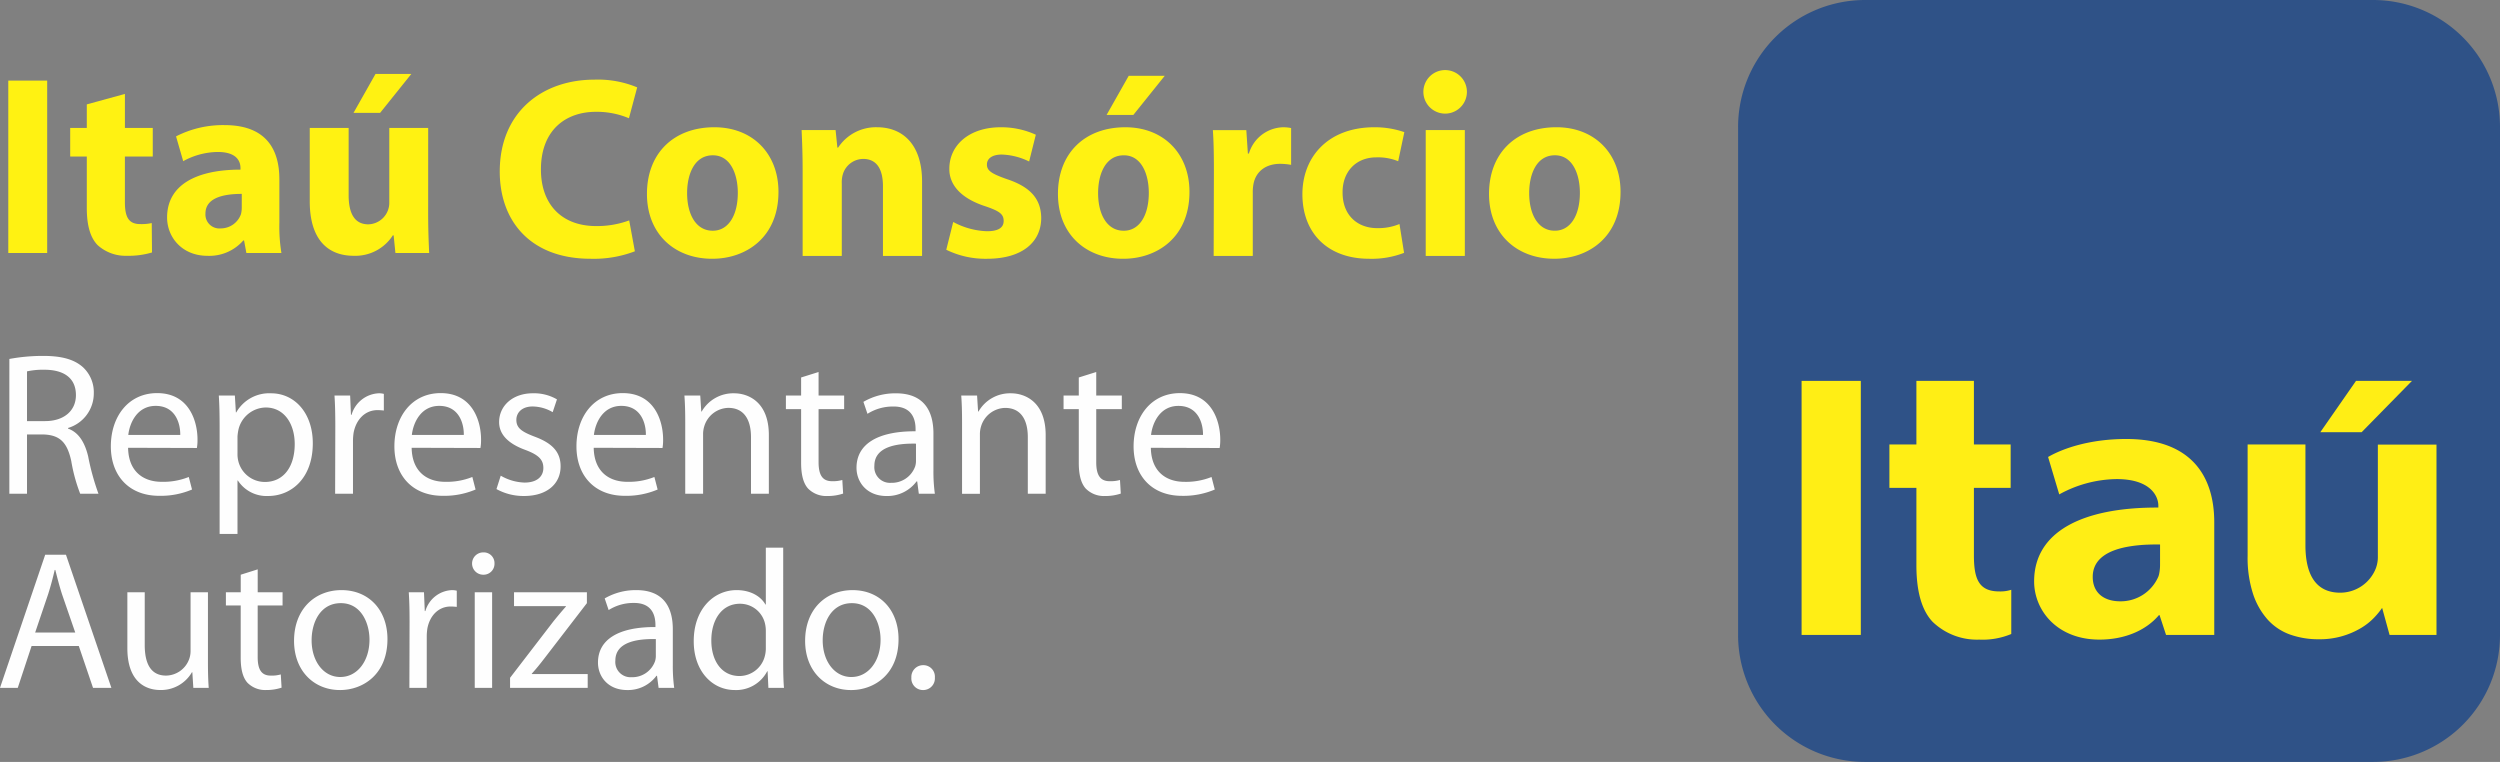
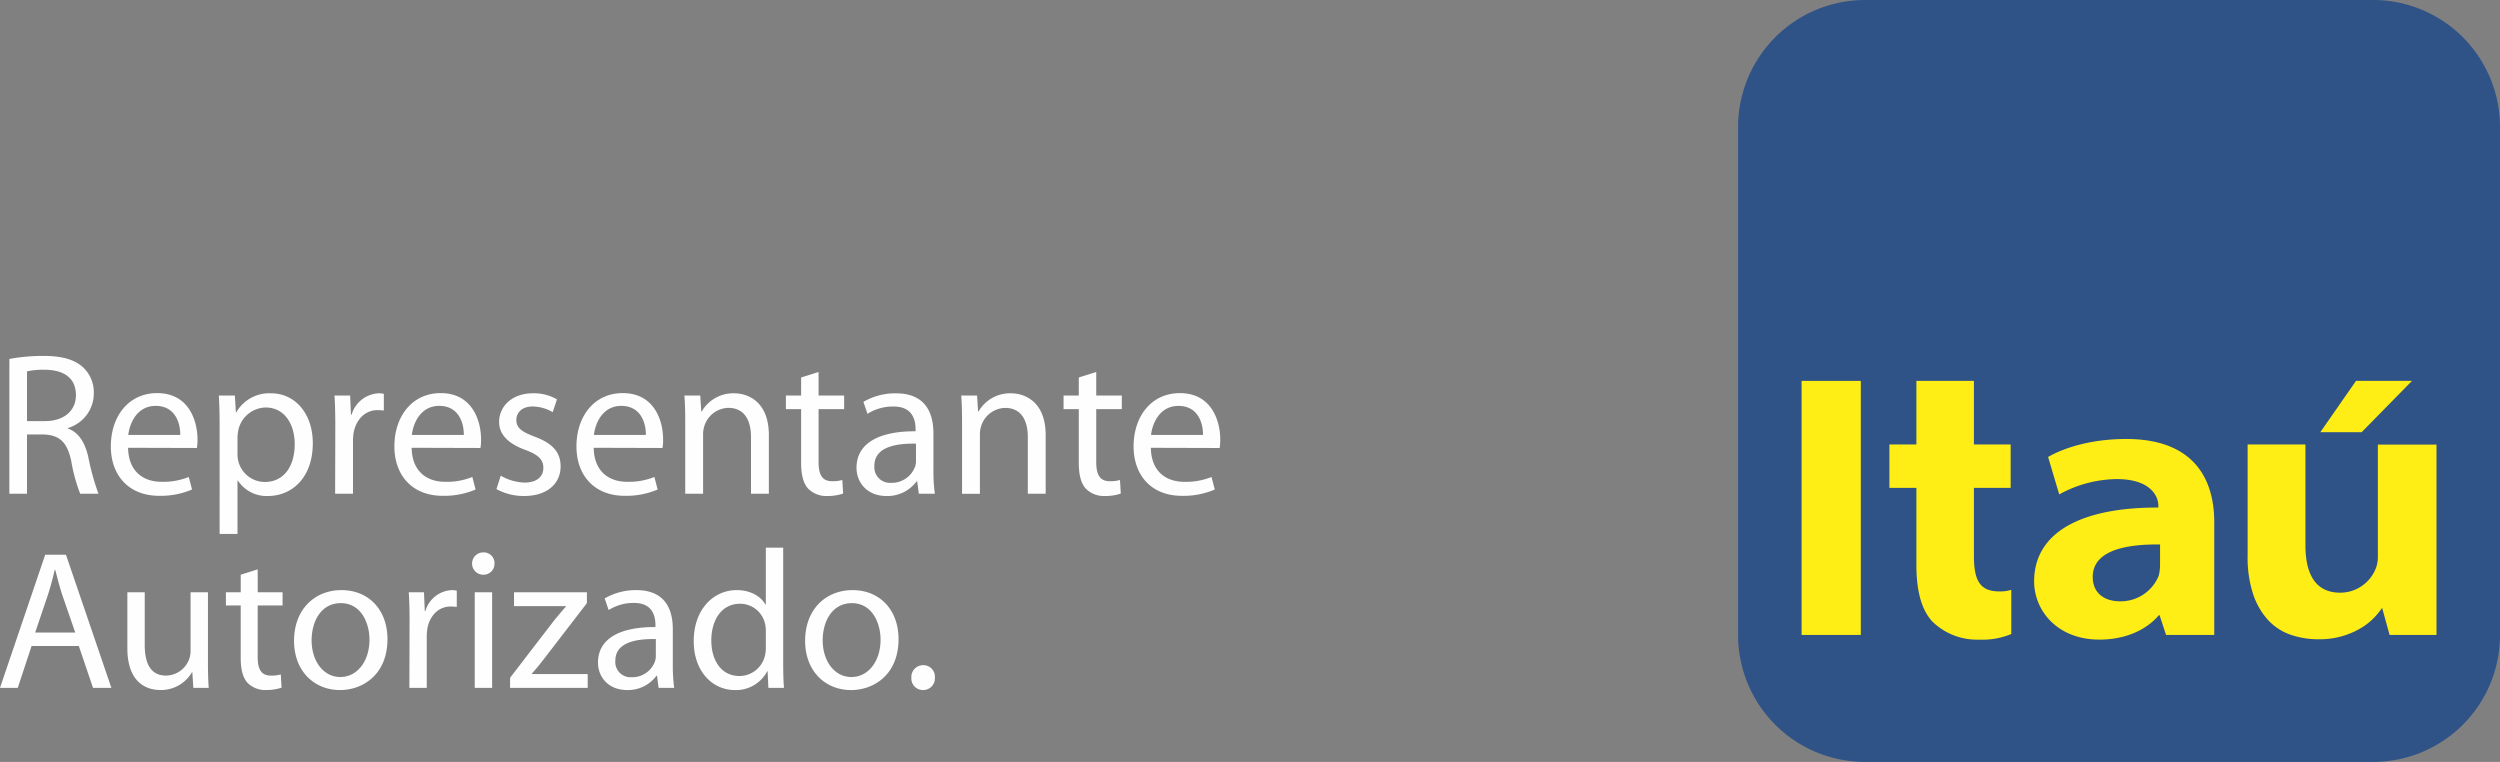
<svg xmlns="http://www.w3.org/2000/svg" width="527.126" height="160.652" viewBox="0 0 527.126 160.652">
  <rect x="0" y="0" width="527.126" height="160.652" fill="#808080" stroke="none" />
  <g transform="translate(0.03 -4.43)">
    <g transform="translate(-0.03 4.43)">
-       <path d="M1295.554,218.26a19.681,19.681,0,0,1-6.946,1.194c-7.325,0-11.666-4.612-11.666-11.938,0-8.194,5.1-12.154,11.612-12.154a17.434,17.434,0,0,1,6.946,1.357l1.737-6.512a21.561,21.561,0,0,0-9.008-1.628c-11.071,0-19.97,6.893-19.97,19.372,0,10.473,6.512,18.395,19.156,18.395a24.278,24.278,0,0,0,9.333-1.574Zm17.529,8.085c7.053,0,13.945-4.448,13.945-14.108,0-8.031-5.427-13.62-13.512-13.62-8.574,0-14.218,5.48-14.218,14.054s5.97,13.674,13.729,13.674Zm.054-5.914c-3.473,0-5.373-3.418-5.373-7.923,0-3.961,1.52-7.978,5.426-7.978,3.745,0,5.264,4.017,5.264,7.924,0,4.775-2.007,7.977-5.264,7.977Zm18.991,5.317h8.249v-15.3a5.927,5.927,0,0,1,.271-2.062,4.528,4.528,0,0,1,4.232-3.093c2.985,0,4.178,2.334,4.178,5.752v14.706h8.248V210.067c0-7.815-4.069-11.451-9.5-11.451a9.53,9.53,0,0,0-8.194,4.287h-.162l-.38-3.691h-7.162c.107,2.389.216,5.156.216,8.465v18.07Zm30.279-1.3a18.76,18.76,0,0,0,8.573,1.9c7.6,0,11.45-3.636,11.45-8.627-.054-3.853-2.116-6.458-7.163-8.14-3.255-1.139-4.287-1.79-4.287-3.092s1.139-2.116,3.148-2.116a14.071,14.071,0,0,1,5.751,1.465l1.411-5.643a17.427,17.427,0,0,0-7.434-1.574c-6.566,0-10.8,3.745-10.8,8.736-.053,3.093,2.064,6.132,7.6,7.923,3.038,1.032,3.853,1.682,3.853,3.093,0,1.357-1.03,2.169-3.528,2.169a16.119,16.119,0,0,1-7.109-1.953Zm38.472-36.682-4.666,8.248h5.644l6.619-8.248Zm-1.139,38.58c7.053,0,13.946-4.448,13.946-14.108,0-8.031-5.428-13.62-13.513-13.62-8.574,0-14.217,5.48-14.217,14.054s5.969,13.674,13.729,13.674Zm.055-5.914c-3.473,0-5.373-3.418-5.373-7.923,0-3.961,1.52-7.978,5.426-7.978,3.745,0,5.264,4.017,5.264,7.924,0,4.775-2.008,7.977-5.264,7.977Zm18.991,5.317h8.248v-13.4a9.289,9.289,0,0,1,.163-1.844c.542-2.6,2.6-4.178,5.644-4.178a13.506,13.506,0,0,1,2.279.217v-7.76a8.248,8.248,0,0,0-1.736-.163,7.73,7.73,0,0,0-7.162,5.535H1426l-.327-4.938h-7.054c.164,2.28.218,4.83.218,8.737Zm39.179-6.728a11.643,11.643,0,0,1-4.721.867c-4.016,0-7.272-2.6-7.272-7.488-.054-4.341,2.768-7.433,7.109-7.433a11.256,11.256,0,0,1,4.612.814l1.3-6.132a19.114,19.114,0,0,0-6.294-1.032c-9.876,0-15.2,6.349-15.2,14.109,0,8.356,5.482,13.619,14.054,13.619a18.859,18.859,0,0,0,7.381-1.248Zm13.782,6.728V199.213H1463.5v26.535Zm-4.123-30.008a4.589,4.589,0,1,0-.055,0Zm23.009,30.6c7.053,0,13.945-4.448,13.945-14.108,0-8.031-5.427-13.62-13.512-13.62-8.574,0-14.218,5.48-14.218,14.054s5.97,13.674,13.729,13.674Zm.054-5.914c-3.473,0-5.373-3.418-5.373-7.923,0-3.961,1.52-7.978,5.426-7.978,3.745,0,5.264,4.017,5.264,7.924,0,4.775-2.007,7.977-5.264,7.977h-.053Z" transform="translate(-1162.887 -171.786)" fill="#fff212" />
-       <path d="M21.01,193.542v36.342h8.2V193.542Zm16.553,5.014v4.961h-3.5v6.038h3.5v10.839c0,3.72.755,6.254,2.264,7.817a8.758,8.758,0,0,0,6.2,2.266,17.239,17.239,0,0,0,5.285-.7l-.054-6.2a10.025,10.025,0,0,1-2.428.217c-2.425,0-3.234-1.456-3.234-4.637v-9.6h5.876v-6.038H45.6v-7.171Zm40.6,15.746c0-6.2-2.75-11.378-11.539-11.378A21.641,21.641,0,0,0,56.381,205.3l1.51,5.23a15.411,15.411,0,0,1,7.279-1.941c4.044,0,4.8,1.995,4.8,3.4v.323c-9.328,0-15.475,3.236-15.475,10.084,0,4.206,3.181,8.088,8.518,8.088a9.5,9.5,0,0,0,7.549-3.235h.162l.486,2.642H78.6a34.124,34.124,0,0,1-.432-6.363V214.3Zm-7.925,5.984a5.87,5.87,0,0,1-.162,1.4,4.532,4.532,0,0,1-4.26,3.019,2.943,2.943,0,0,1-3.234-3.127c0-3.126,3.342-4.152,7.657-4.152Zm28.2-28.146-4.637,8.2H99.41l6.578-8.2Zm11.107,11.377h-8.2v15.69a4.546,4.546,0,0,1-4.421,4.639c-2.912,0-4.152-2.32-4.152-6.147V203.517h-8.2v15.476c0,8.141,3.882,11.485,9.275,11.485a9.4,9.4,0,0,0,8.25-4.315h.162l.376,3.721h7.119c-.109-2.211-.217-5.015-.217-8.466Z" transform="translate(-19.262 -176.545)" fill="#fff212" />
      <path d="M23.71,936.818h3.723v-12.5h3.509c3.382.128,4.966,1.626,5.822,5.606a35.148,35.148,0,0,0,1.882,6.89H42.5a51.973,51.973,0,0,1-2.183-7.917c-.728-3-2.054-5.051-4.236-5.82v-.129a7.609,7.609,0,0,0,5.434-7.317,7.2,7.2,0,0,0-2.267-5.479c-1.8-1.627-4.408-2.4-8.388-2.4a38.883,38.883,0,0,0-7.147.642Zm3.723-25.806a15.6,15.6,0,0,1,3.681-.343c3.936,0,6.633,1.627,6.633,5.35,0,3.3-2.525,5.479-6.505,5.479H27.433Zm35.82,16.148a9.736,9.736,0,0,0,.128-1.8c0-3.816-1.754-9.765-8.515-9.765-6.034,0-9.757,4.922-9.757,11.227,0,6.2,3.851,10.428,10.185,10.428a16.882,16.882,0,0,0,6.933-1.327l-.685-2.646a14.409,14.409,0,0,1-5.734,1.02c-3.766,0-6.976-2.09-7.061-7.175l14.507.042Zm-14.465-2.745c.3-2.619,1.927-6.127,5.778-6.127,4.194,0,5.221,3.765,5.179,6.127Zm19.259,20.876h3.765V934.036H71.9a7.213,7.213,0,0,0,6.376,3.252c4.836,0,9.415-3.681,9.415-11.127,0-6.29-3.766-10.527-8.815-10.527a7.99,7.99,0,0,0-7.318,4.022h-.086l-.214-3.552H67.874c.128,1.967.172,4.108.172,6.761Zm3.765-20.5a10.221,10.221,0,0,1,.214-1.54,6.015,6.015,0,0,1,5.734-4.622c3.981,0,6.12,3.551,6.12,7.7,0,4.75-2.311,8-6.29,8a5.761,5.761,0,0,1-5.606-4.407,6.059,6.059,0,0,1-.171-1.54ZM92.4,936.818h3.765V925.776a11.943,11.943,0,0,1,.128-1.8c.513-2.782,2.4-4.794,5.05-4.794a12.1,12.1,0,0,1,1.328.086v-3.509a3.979,3.979,0,0,0-1.028-.128,6.263,6.263,0,0,0-5.778,4.536h-.128l-.172-4.066h-3.3c.13,1.925.172,4.022.172,6.461L92.4,936.818Zm30.64-9.658a9.722,9.722,0,0,0,.129-1.8c0-3.816-1.755-9.765-8.516-9.765-6.034,0-9.757,4.922-9.757,11.227,0,6.2,3.851,10.428,10.185,10.428a16.882,16.882,0,0,0,6.933-1.327l-.685-2.646a14.406,14.406,0,0,1-5.734,1.02c-3.766,0-6.976-2.09-7.061-7.175l14.507.042Zm-14.464-2.745c.3-2.619,1.926-6.127,5.777-6.127,4.194,0,5.222,3.765,5.179,6.127Zm17.845,11.419a11.814,11.814,0,0,0,5.82,1.454c4.836,0,7.7-2.567,7.7-6.248,0-3.124-1.883-4.921-5.434-6.248-2.7-1.028-3.895-1.8-3.895-3.552,0-1.541,1.2-2.825,3.424-2.825a8.484,8.484,0,0,1,4.236,1.2l.9-2.7a9.612,9.612,0,0,0-5.05-1.284c-4.408,0-7.146,2.738-7.146,6.076,0,2.482,1.754,4.493,5.52,5.864,2.739,1.026,3.809,2.01,3.809,3.808,0,1.754-1.284,3.081-3.98,3.081a10.65,10.65,0,0,1-5.007-1.455l-.9,2.825Zm35.006-8.674a9.737,9.737,0,0,0,.128-1.8c0-3.816-1.754-9.765-8.515-9.765-6.034,0-9.757,4.922-9.757,11.227,0,6.2,3.851,10.428,10.185,10.428a16.882,16.882,0,0,0,6.933-1.327l-.685-2.646a14.4,14.4,0,0,1-5.734,1.02c-3.766,0-6.976-2.09-7.061-7.175l14.507.042Zm-14.464-2.745c.3-2.619,1.926-6.127,5.777-6.127,4.194,0,5.222,3.765,5.179,6.127Zm19.258,12.4h3.765v-12.5a5.611,5.611,0,0,1,.257-1.756,5.433,5.433,0,0,1,5.051-3.851c3.551,0,4.792,2.824,4.792,6.162v11.94h3.765V924.45c0-7.1-4.45-8.815-7.317-8.815a7.672,7.672,0,0,0-6.848,3.851H169.6l-.214-3.381h-3.338c.128,1.712.172,3.423.172,5.606v15.107ZM190.654,912.3v3.809h-3.209v2.867h3.209v11.319c0,2.418.428,4.257,1.455,5.413a5.367,5.367,0,0,0,4.065,1.584,10.273,10.273,0,0,0,3.338-.513l-.171-2.868a7.033,7.033,0,0,1-2.183.258c-2.1,0-2.823-1.456-2.823-4.023v-11.17h5.392v-2.867h-5.392v-4.964l-3.681,1.155Zm27.9,11.812c0-4.152-1.541-8.473-7.917-8.473a13.4,13.4,0,0,0-6.848,1.8l.856,2.524a9.989,9.989,0,0,1,5.434-1.54c4.238-.043,4.708,3.081,4.708,4.793v.428c-8-.042-12.453,2.7-12.453,7.7,0,3,2.14,5.948,6.333,5.948A7.649,7.649,0,0,0,215,934.208h.129l.343,2.61h3.381a34.566,34.566,0,0,1-.3-4.964v-7.746Zm-3.681,5.734a3.874,3.874,0,0,1-.171,1.2,5.228,5.228,0,0,1-5.093,3.466,3.3,3.3,0,0,1-3.509-3.594c0-4.023,4.664-4.751,8.773-4.665Zm9.715,6.976h3.765v-12.5a5.611,5.611,0,0,1,.257-1.756,5.434,5.434,0,0,1,5.051-3.851c3.551,0,4.792,2.824,4.792,6.162v11.94h3.765V924.45c0-7.1-4.45-8.815-7.317-8.815a7.672,7.672,0,0,0-6.848,3.851h-.085l-.214-3.381h-3.338c.128,1.712.172,3.423.172,5.606v15.107ZM249.2,912.3v3.809h-3.21v2.867h3.21v11.319c0,2.418.428,4.257,1.454,5.413a5.369,5.369,0,0,0,4.066,1.584,10.267,10.267,0,0,0,3.337-.513l-.17-2.868a7.037,7.037,0,0,1-2.183.258c-2.1,0-2.824-1.456-2.824-4.023v-11.17h5.392v-2.867h-5.392v-4.964L249.2,912.3Zm29.7,14.864a9.737,9.737,0,0,0,.128-1.8c0-3.816-1.754-9.765-8.515-9.765-6.034,0-9.757,4.922-9.757,11.227,0,6.2,3.851,10.428,10.185,10.428a16.882,16.882,0,0,0,6.933-1.327l-.685-2.646a14.408,14.408,0,0,1-5.734,1.02c-3.766,0-6.976-2.09-7.061-7.175l14.507.042Zm-14.465-2.745c.3-2.619,1.927-6.127,5.778-6.127,4.194,0,5.221,3.765,5.179,6.127H264.431Z" transform="translate(-21.738 -832.708)" fill="#fefefe" />
      <path d="M16.583,1414.964l3,8.828h3.872l-9.577-28.065H9.5L-.03,1423.792H3.717l2.915-8.828h9.951Zm-9.2-2.831,2.748-8.119c.542-1.707,1-3.455,1.375-5.08h.125c.415,1.624.831,3.288,1.416,5.12l2.788,8.078Zm36.434-8.494H40.151v12.326a5.014,5.014,0,0,1-.334,1.873,5.269,5.269,0,0,1-4.83,3.372c-3.288,0-4.5-2.623-4.5-6.452v-11.119H26.825v11.784c0,7.036,3.789,8.828,6.954,8.828a7.527,7.527,0,0,0,6.662-3.749h.083l.209,3.29H43.98c-.123-1.581-.165-3.416-.165-5.5v-14.657Zm6.912-3.7v3.7H47.6v2.79h3.122v11.019c0,2.346.416,4.138,1.415,5.263a5.234,5.234,0,0,0,3.956,1.54,9.958,9.958,0,0,0,3.249-.5l-.168-2.788a6.883,6.883,0,0,1-2.124.248c-2.04,0-2.748-1.416-2.748-3.912v-10.869h5.247v-2.79H54.307v-4.83Zm20.942,24.317c4.791,0,9.995-3.249,9.995-10.743,0-6.121-3.914-10.327-9.7-10.327-5.538,0-9.995,3.956-9.995,10.7,0,6.372,4.248,10.369,9.662,10.369h.04Zm.042-2.749c-3.539,0-6.038-3.331-6.038-7.745,0-3.83,1.874-7.827,6.163-7.827,4.329,0,6.038,4.289,6.038,7.7,0,4.58-2.625,7.868-6.122,7.868Zm14.574,2.291h3.664v-10.743a11.542,11.542,0,0,1,.125-1.749c.5-2.705,2.331-4.663,4.914-4.663a12.1,12.1,0,0,1,1.29.083v-3.414a3.863,3.863,0,0,0-1-.125,6.1,6.1,0,0,0-5.621,4.414h-.125l-.166-3.956H86.159c.125,1.874.168,3.914.168,6.288Zm17.447,0v-20.153h-3.664v20.153Zm-1.873-23.858a2.3,2.3,0,0,0,2.372-2.375,2.253,2.253,0,0,0-2.331-2.331,2.353,2.353,0,0,0-.083,4.706Zm5.664,23.858h16.362v-2.914H112.1v-.085c.916-1,1.749-2.041,2.581-3.122l9.036-11.742v-2.291H108.353v2.915H119.3v.083c-.957,1.082-1.75,2.04-2.665,3.165l-9.118,11.867v2.124Zm34.308-12.367c0-4.038-1.5-8.244-7.7-8.244a13.044,13.044,0,0,0-6.663,1.75l.833,2.457a9.7,9.7,0,0,1,5.287-1.5c4.122-.041,4.58,3,4.58,4.664v.417c-7.787-.042-12.116,2.623-12.116,7.494,0,2.915,2.08,5.788,6.161,5.788a7.451,7.451,0,0,0,6.163-3h.125l.332,2.54h3.29a33.774,33.774,0,0,1-.292-4.83v-7.536Zm-3.581,5.581a3.738,3.738,0,0,1-.166,1.165,5.089,5.089,0,0,1-4.956,3.373,3.21,3.21,0,0,1-3.413-3.5c0-3.912,4.537-4.62,8.535-4.537Zm23.193-22.776v11.99h-.085c-.873-1.581-2.956-3.039-6.078-3.039-4.871,0-9.077,4.081-9.036,10.826,0,6.121,3.789,10.243,8.662,10.243a7.391,7.391,0,0,0,6.829-3.957h.083l.165,3.5h3.29c-.125-1.375-.166-3.416-.166-5.205V1394.23Zm0,21.111a6.329,6.329,0,0,1-.168,1.581,5.548,5.548,0,0,1-5.37,4.372c-3.915,0-5.955-3.371-5.955-7.494,0-4.414,2.248-7.744,6.038-7.744a5.393,5.393,0,0,1,5.287,4.206,6.777,6.777,0,0,1,.168,1.581Zm17.987,8.911c4.791,0,9.995-3.249,9.995-10.743,0-6.121-3.915-10.327-9.7-10.327-5.538,0-9.995,3.956-9.995,10.7,0,6.372,4.248,10.369,9.661,10.369Zm.042-2.749c-3.538,0-6.038-3.331-6.038-7.745,0-3.83,1.874-7.827,6.163-7.827,4.329,0,6.038,4.289,6.038,7.7,0,4.58-2.625,7.868-6.121,7.868Zm15.115,2.749a2.461,2.461,0,0,0,2.5-2.625,2.429,2.429,0,0,0-2.457-2.622,2.485,2.485,0,0,0-2.5,2.622,2.445,2.445,0,0,0,2.414,2.625Z" transform="translate(0.03 -1278.761)" fill="#fefefe" />
      <path d="M4437.725,4.43h107.087a26.782,26.782,0,0,1,26.777,26.788v107.1a26.759,26.759,0,0,1-26.777,26.76H4437.725a26.761,26.761,0,0,1-26.785-26.76V31.218A26.784,26.784,0,0,1,4437.725,4.43Z" transform="translate(-4044.463 -4.43)" fill="#2f5287" />
      <path d="M4572.09,1024.614h12.487V971.05H4572.09Z" transform="translate(-4192.224 -890.74)" fill="#ffee15" />
      <path d="M5181.64,1118.51c-7.653,0-13.37,1.991-16.475,3.794l2.349,7.89a25.606,25.606,0,0,1,12.048-3.228c7.3-.023,8.849,3.693,8.849,5.573v.429c-16.188-.066-26.19,5.189-26.19,15.567,0,6.108,4.84,12.275,13.772,12.275,5.322,0,9.814-1.93,12.542-5.159h.132l1.368,4.17H5200.2v-23.741C5200.2,1126.432,5195.456,1118.51,5181.64,1118.51Zm7.131,26.5a9.383,9.383,0,0,1-.206,2.019c-.018.086-.1.369-.123.427s-.055.135-.085.2a8.649,8.649,0,0,1-7.98,5.081c-3.433,0-5.8-1.779-5.8-5.154,0-3.779,3.229-5.725,8.039-6.464a31.122,31.122,0,0,1,3.689-.337c.8-.027,1.621-.04,2.469-.023Z" transform="translate(-4733.324 -1025.949)" fill="#ffee15" />
      <path d="M5731.5,1132.427v23.527a6.813,6.813,0,0,1-.419,2.55,8.085,8.085,0,0,1-7.518,5.15c-5.1,0-7.332-3.747-7.332-10.013V1132.4H5704.04v23.474a24.772,24.772,0,0,0,1.137,8.011,15.277,15.277,0,0,0,3.1,5.453,11.67,11.67,0,0,0,4.716,3.143,17.794,17.794,0,0,0,6.061.992,16.908,16.908,0,0,0,8.949-2.4,13.041,13.041,0,0,0,2.7-2.144,16.626,16.626,0,0,0,1.7-2.07l1.569,5.7h9.892v-40.131H5731.5Z" transform="translate(-5230.129 -1038.685)" fill="#ffee15" />
      <path d="M4800.623,971.08v13.406h-5.693v9.153h5.693v16.32c0,5.4,1.081,9.452,3.421,11.921a13.461,13.461,0,0,0,9.817,3.751,15.669,15.669,0,0,0,6.768-1.185v-9.325a7.4,7.4,0,0,1-2.551.348c-4.325,0-5.328-2.692-5.328-7.61v-14.22h7.747v-9.153h-7.747V971.08Z" transform="translate(-4396.55 -890.768)" fill="#ffee15" />
      <path d="M5896,971.04l-7.527,10.82h8.713l10.615-10.82Z" transform="translate(-5399.235 -890.731)" fill="#ffee15" />
    </g>
  </g>
</svg>